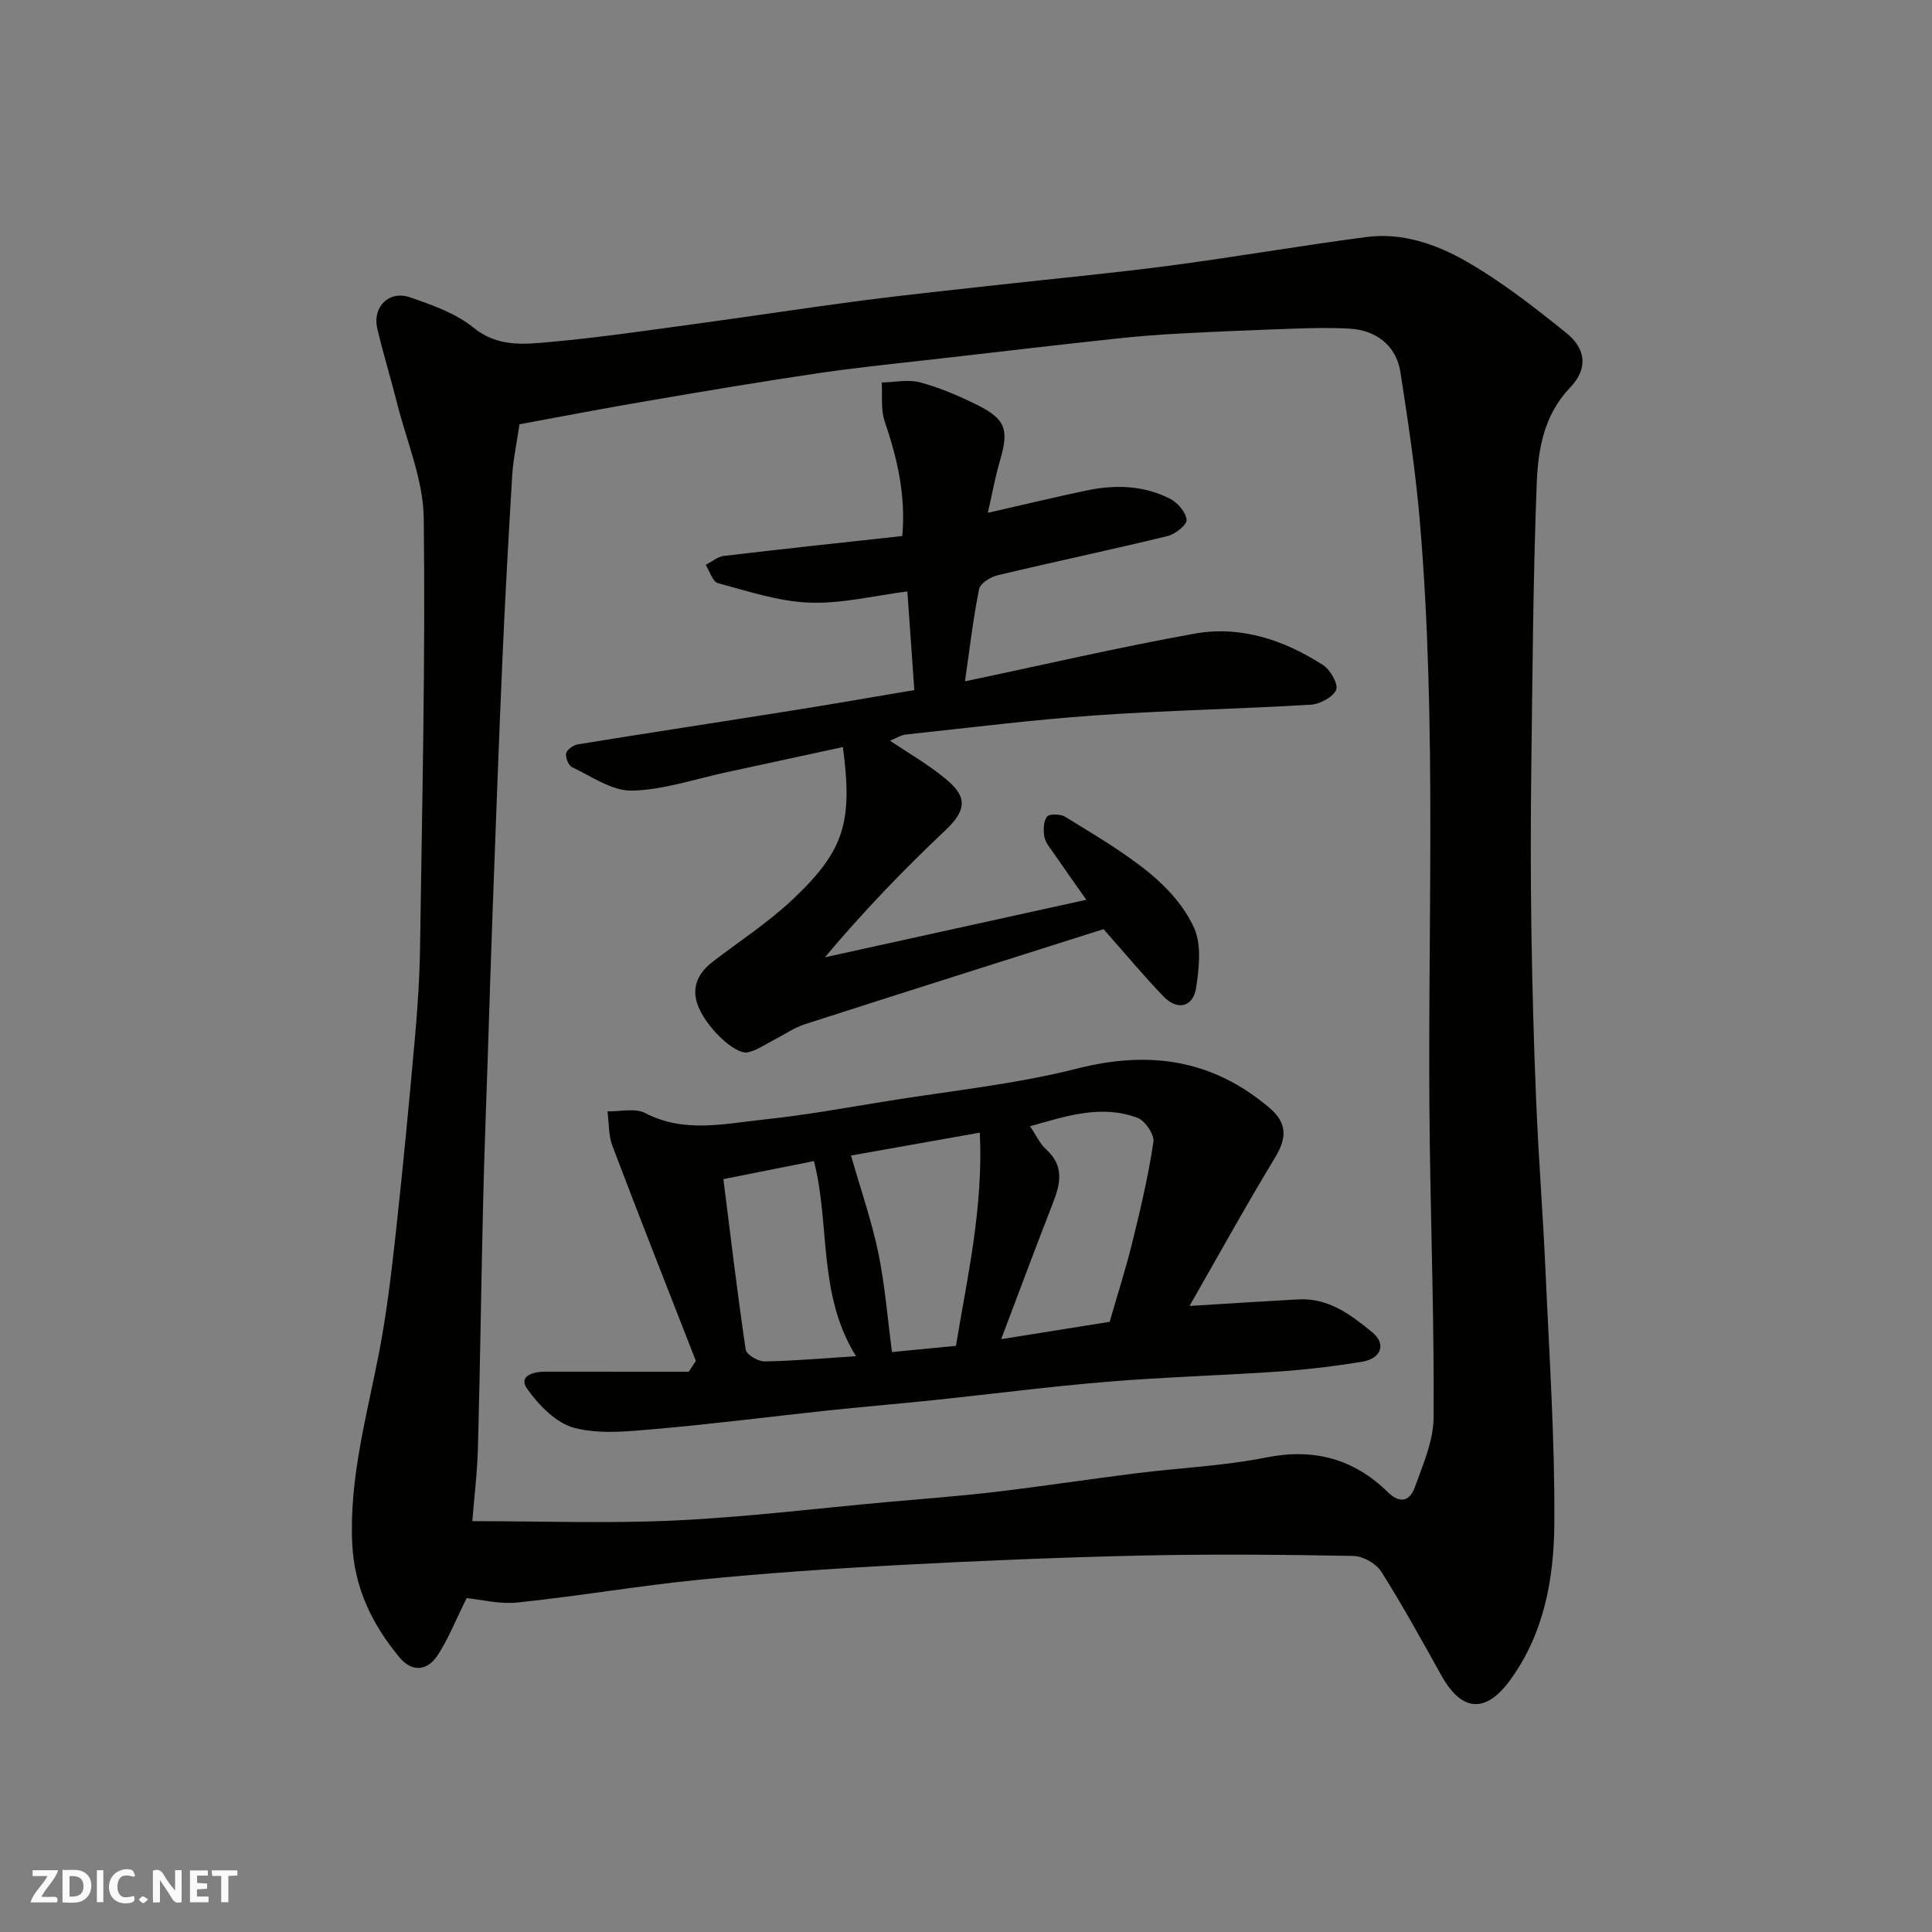
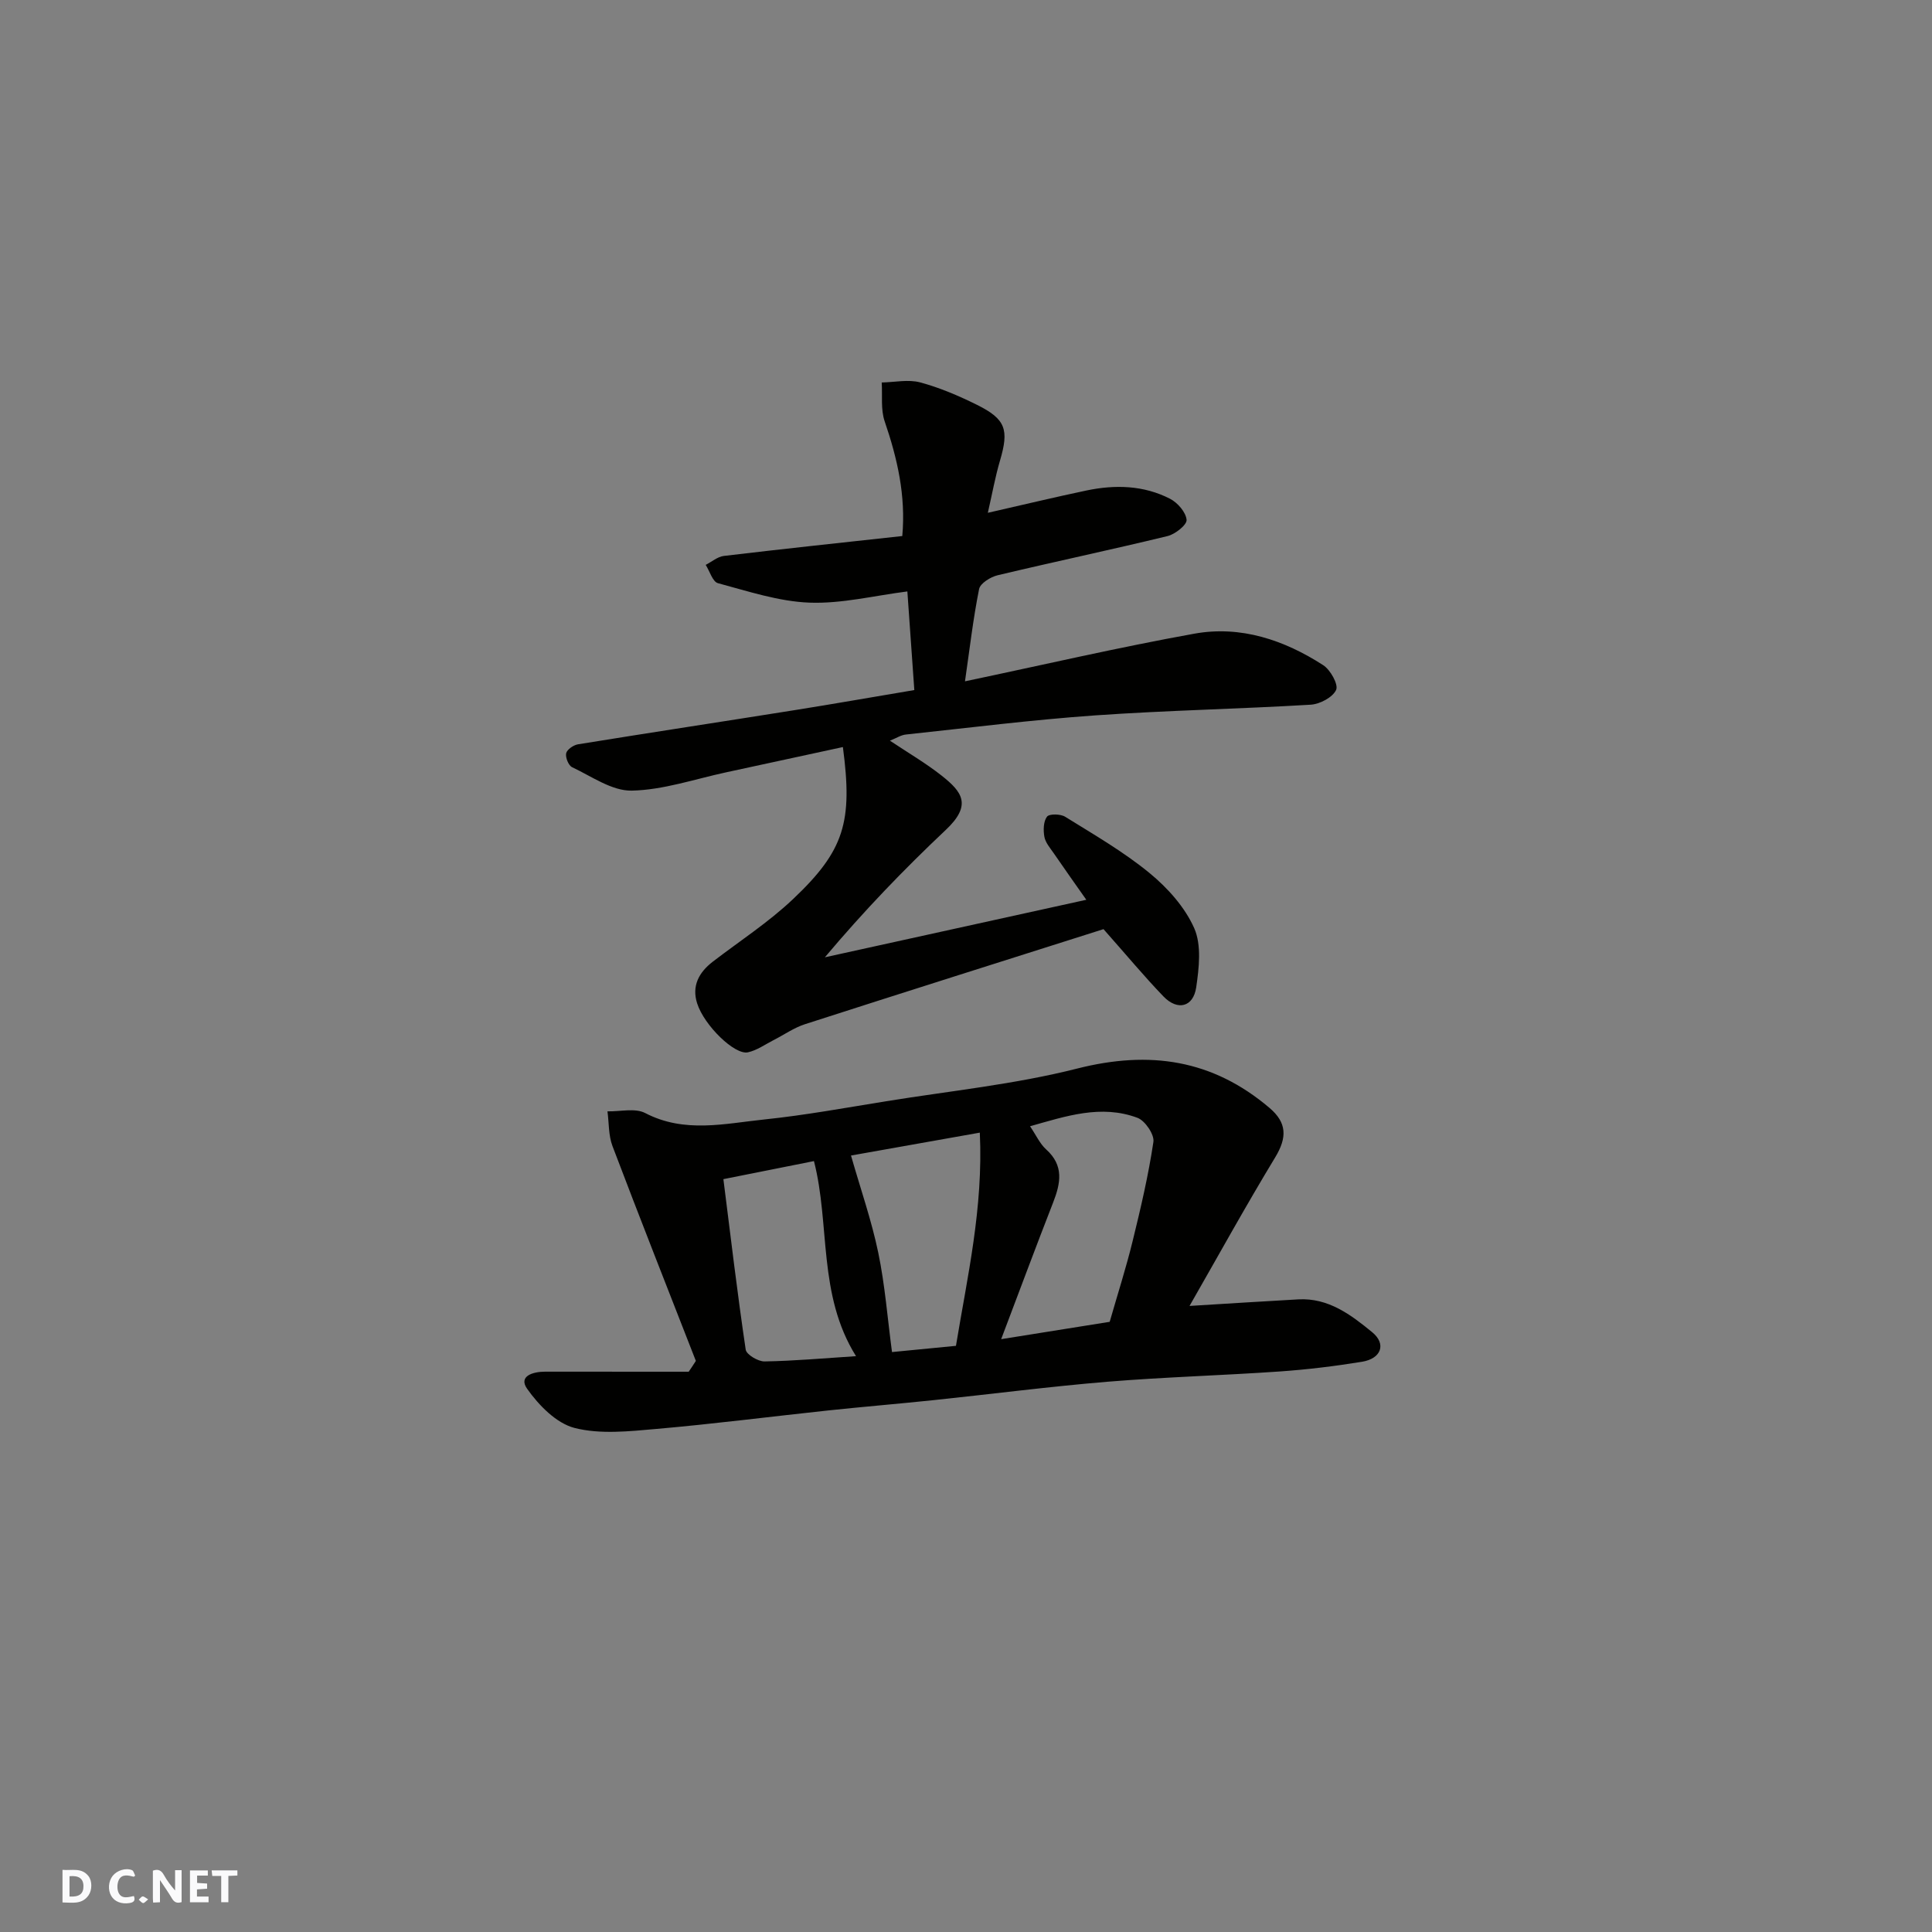
<svg xmlns="http://www.w3.org/2000/svg" enable-background="new 0 0 400 400" viewBox="0 0 400 400">
  <rect x="0" y="0" width="400" height="400" fill="#808080" stroke="none" />
  <g fill="#fafafb">
    <path d="m37.59 393.81c-.92.31-1.52.05-2-.78-.7-1.2-1.52-2.34-2.47-3.78v4.59c-.55.03-.95.05-1.41.07-.03-.37-.06-.64-.06-.91 0-1.91 0-3.81 0-5.7 1.13-.41 1.77-.03 2.29.91.62 1.11 1.38 2.14 2.31 3.19v-4.2h1.35v6.61z" />
    <path d="m12.94 393.88v-6.75c1.9.19 3.93-.54 5.37 1.29.8 1.01.78 2.88.03 3.97-1.37 1.97-3.4 1.51-5.4 1.49m1.45-1.22c2.04.12 2.92-.58 2.89-2.21-.03-1.51-.98-2.19-2.89-2z" />
-     <path d="m11.81 393.87h-5.49c.68-2.18 2.47-3.48 3.51-5.45h-3.08v-1.21h5.29c-.71 2.13-2.44 3.48-3.47 5.51.86 0 1.63.04 2.39-.01.79-.05 1.14.21.85 1.16" />
    <path d="m39.33 393.86v-6.61h3.7v1.07h-2.22v1.52c.68.04 1.34.09 2.07.13v1.07c-.72.05-1.38.09-2.1.14v1.48h2.4v1.19h-3.85z" />
    <path d="m27.71 388.56c-1.15-.3-2.46-.61-3.1.64-.37.73-.41 1.93-.06 2.67.63 1.35 1.99.93 3.17.68.35.94-.01 1.32-.93 1.46-1.62.25-3.05-.27-3.76-1.48-.73-1.24-.6-3.03.31-4.17.88-1.11 2.71-1.7 4-1.16.32.13.44.74.65 1.12-.1.08-.19.16-.28.24" />
    <path d="m49.15 387.24v1.07c-.59.02-1.17.05-1.87.08v5.44h-1.48v-5.44h-1.85c-.05-.4-.08-.73-.13-1.15z" />
-     <path d="m20.06 387.21h1.33v6.62h-1.33z" />
    <path d="m30.68 393.25c-.49.38-.8.79-1.05.76-.32-.05-.6-.45-.9-.7.26-.24.51-.64.8-.67.29-.04.62.3 1.15.61" />
  </g>
-   <path d="m96.62 330.87c-2.39 4.79-3.86 8.6-6.06 11.9-2.13 3.2-5.26 3.5-7.88.34-5.64-6.8-9.32-14.36-9.75-23.48-.66-13.67 3.06-26.62 5.59-39.8 1.57-8.18 2.54-16.5 3.45-24.79 1.47-13.38 2.74-26.79 3.94-40.2.56-6.25.97-12.53 1.06-18.8.42-29.59 1.12-59.19.76-88.78-.1-7.92-3.52-15.82-5.5-23.7-1.31-5.21-2.9-10.34-4.12-15.57-1.04-4.46 2.46-7.94 6.79-6.43 4.56 1.59 9.43 3.27 13.08 6.24 5.08 4.13 10.55 3.49 15.97 3 10.26-.92 20.47-2.45 30.69-3.83 11.34-1.54 22.65-3.29 34-4.77 9.26-1.2 18.56-2.16 27.85-3.2 11.9-1.33 23.82-2.43 35.69-4 13.6-1.79 27.13-4.15 40.74-5.93 7.4-.97 14.47 1.5 20.65 5.04 7.32 4.19 14.07 9.48 20.68 14.79 4.23 3.4 4.51 7.49.81 11.36-5.45 5.7-6.63 12.82-6.9 19.9-.75 19.58-.87 39.19-1.12 58.78-.14 11-.15 22 .01 32.99.18 12.1.5 24.2 1.01 36.29.49 11.71 1.41 23.4 1.93 35.1.77 17.36 1.94 34.73 1.82 52.09-.08 11.41-2.11 22.82-9.2 32.5-5.85 7.98-10.73 5.17-14.13-.92-4.06-7.27-8.06-14.58-12.51-21.61-1.06-1.67-3.77-3.2-5.75-3.24-14.66-.27-29.33-.4-43.98-.08-16.87.38-33.74 1.09-50.6 1.99-13.65.73-27.3 1.67-40.9 3.02-12.53 1.25-24.97 3.39-37.49 4.7-3.82.41-7.78-.62-10.63-.9zm10.93-243.03c-.59 4.08-1.3 7.3-1.5 10.56-.77 12.69-1.47 25.4-2.03 38.1-.75 17.2-1.37 34.4-2.01 51.6-.38 10.1-.68 20.2-1.01 30.3-.34 10.27-.74 20.53-.98 30.8-.4 16.76-.61 33.53-1.06 50.29-.14 5.36-.8 10.7-1.17 15.45 14.53 0 28.28.51 41.98-.14 14.6-.69 29.14-2.48 43.71-3.8 7.53-.68 15.08-1.23 22.59-2.12 9.75-1.15 19.45-2.64 29.19-3.86 8.95-1.12 18.03-1.5 26.85-3.26 9.91-1.98 18.17.26 25.22 7.17 2.65 2.59 4.6 1.71 5.57-.97 1.7-4.69 3.87-9.6 3.91-14.43.14-18.93-.53-37.86-.79-56.79-.6-43.03 1.6-86.11-2.08-129.08-.88-10.25-2.42-20.45-4-30.63-.84-5.4-4.95-8.68-10.54-8.99-3.68-.21-7.38-.14-11.07-.01-7.94.27-15.87.59-23.8 1.01-4.44.23-8.88.57-13.3 1.05-11.57 1.25-23.13 2.59-34.7 3.93-8.96 1.03-17.94 1.91-26.86 3.21-11.95 1.75-23.86 3.77-35.77 5.81-8.94 1.51-17.85 3.24-26.35 4.8z" fill="#010100" />
-   <path d="m184.25 153.35c3.78 2.52 7.45 4.66 10.75 7.27 4.19 3.32 6.29 6.04.83 11.19-8.7 8.2-17.01 16.83-25.05 26.39 17.94-3.95 35.88-7.9 54.13-11.91-2.19-3.11-4.5-6.37-6.76-9.66-.74-1.07-1.7-2.17-1.92-3.37-.25-1.37-.21-3.19.54-4.18.48-.62 2.79-.58 3.76.02 5.94 3.69 12.06 7.22 17.44 11.63 3.76 3.08 7.35 7.08 9.28 11.44 1.54 3.49 1 8.22.41 12.26-.6 4.09-3.87 4.89-6.78 1.87-3.98-4.13-7.65-8.56-12.41-13.93-20.12 6.39-41 12.97-61.84 19.69-2.28.74-4.33 2.2-6.5 3.3-1.74.89-3.43 2.11-5.28 2.51-2.74.6-9.05-5.56-10.51-10.12-1.16-3.62.35-6.42 3.23-8.64 5.57-4.28 11.54-8.15 16.62-12.96 10.65-10.08 12.38-15.99 10.32-31.48-8.07 1.75-16.1 3.5-24.12 5.22-6.52 1.4-13.03 3.66-19.58 3.8-4.1.09-8.32-2.95-12.36-4.85-.75-.35-1.42-2.03-1.23-2.89.18-.78 1.52-1.7 2.46-1.85 14.99-2.43 30.01-4.71 45.01-7.1 8.02-1.28 16.03-2.69 24.61-4.13-.49-6.94-.95-13.49-1.44-20.42-6.85.87-13.6 2.57-20.27 2.32-6.37-.24-12.71-2.36-18.95-4.03-1.1-.3-1.7-2.48-2.53-3.79 1.25-.64 2.45-1.69 3.75-1.85 12.19-1.45 24.41-2.75 36.95-4.12.75-8.41-1.03-16.09-3.65-23.75-.84-2.46-.44-5.35-.61-8.04 2.67-.05 5.49-.68 7.96-.02 4.05 1.09 8 2.78 11.77 4.65 5.98 2.97 6.64 5.15 4.76 11.54-.99 3.35-1.6 6.81-2.52 10.81 7.49-1.7 13.94-3.26 20.43-4.62 5.92-1.24 11.84-1.09 17.3 1.72 1.56.8 3.28 2.78 3.42 4.36.09 1.03-2.36 2.98-3.95 3.36-11.69 2.84-23.47 5.32-35.17 8.11-1.47.35-3.6 1.67-3.84 2.86-1.24 6.18-1.96 12.47-2.92 19.1 16.32-3.43 31.85-7.05 47.52-9.87 9.58-1.72 18.58 1.32 26.65 6.53 1.49.96 3.18 4 2.67 5.12-.71 1.54-3.37 2.95-5.27 3.06-14.85.89-29.74 1.17-44.58 2.21-13.09.92-26.13 2.57-39.18 3.96-1.03.09-2.02.75-3.35 1.28z" fill="#010100" />
+   <path d="m184.25 153.35c3.78 2.52 7.45 4.66 10.75 7.27 4.19 3.32 6.29 6.04.83 11.19-8.7 8.2-17.01 16.83-25.05 26.39 17.94-3.95 35.88-7.9 54.13-11.91-2.19-3.11-4.5-6.37-6.76-9.66-.74-1.07-1.7-2.17-1.92-3.37-.25-1.37-.21-3.19.54-4.18.48-.62 2.79-.58 3.76.02 5.94 3.69 12.06 7.22 17.44 11.63 3.76 3.08 7.35 7.08 9.28 11.44 1.54 3.49 1 8.22.41 12.26-.6 4.09-3.87 4.89-6.78 1.87-3.98-4.13-7.65-8.56-12.41-13.93-20.12 6.39-41 12.97-61.84 19.69-2.28.74-4.33 2.2-6.5 3.3-1.74.89-3.43 2.11-5.28 2.51-2.74.6-9.05-5.56-10.51-10.12-1.16-3.62.35-6.42 3.23-8.64 5.57-4.28 11.54-8.15 16.62-12.96 10.65-10.08 12.38-15.99 10.32-31.48-8.07 1.75-16.1 3.5-24.12 5.22-6.52 1.4-13.03 3.66-19.58 3.8-4.1.09-8.32-2.95-12.36-4.85-.75-.35-1.42-2.03-1.23-2.89.18-.78 1.52-1.7 2.46-1.85 14.99-2.43 30.01-4.71 45.01-7.1 8.02-1.28 16.03-2.69 24.61-4.13-.49-6.94-.95-13.49-1.44-20.42-6.85.87-13.6 2.57-20.27 2.32-6.37-.24-12.71-2.36-18.95-4.03-1.1-.3-1.7-2.48-2.53-3.79 1.25-.64 2.45-1.69 3.75-1.85 12.19-1.45 24.41-2.75 36.95-4.12.75-8.41-1.03-16.09-3.65-23.75-.84-2.46-.44-5.35-.61-8.04 2.67-.05 5.49-.68 7.96-.02 4.05 1.09 8 2.78 11.77 4.65 5.98 2.97 6.64 5.15 4.76 11.54-.99 3.35-1.6 6.81-2.52 10.81 7.49-1.7 13.94-3.26 20.43-4.62 5.92-1.24 11.84-1.09 17.3 1.72 1.56.8 3.28 2.78 3.42 4.36.09 1.03-2.36 2.98-3.95 3.36-11.69 2.84-23.47 5.32-35.17 8.11-1.47.35-3.6 1.67-3.84 2.86-1.24 6.18-1.96 12.47-2.92 19.1 16.32-3.43 31.85-7.05 47.52-9.87 9.58-1.72 18.58 1.32 26.65 6.53 1.49.96 3.18 4 2.67 5.12-.71 1.54-3.37 2.95-5.27 3.06-14.85.89-29.74 1.17-44.58 2.21-13.09.92-26.13 2.57-39.18 3.96-1.03.09-2.02.75-3.35 1.28" fill="#010100" />
  <path d="m144.07 281.76c-5.78-14.81-11.62-29.6-17.26-44.47-.84-2.21-.72-4.79-1.04-7.2 2.63.07 5.72-.74 7.82.36 8.14 4.23 16.47 2.17 24.69 1.32 8.44-.88 16.81-2.42 25.2-3.77 13.21-2.14 26.62-3.49 39.55-6.77 14.99-3.8 28.02-1.88 39.83 8.17 3.57 3.04 3.66 6.08 1.16 10.21-6.07 10.01-11.73 20.28-17.74 30.77 8.27-.5 15.4-.97 22.53-1.36 6.23-.34 10.9 3.2 15.3 6.81 2.96 2.43 1.87 5.46-2.13 6.11-5.64.92-11.34 1.61-17.05 2.01-11.85.82-23.75 1.15-35.59 2.12-12.09 1-24.13 2.57-36.2 3.83-7.19.75-14.4 1.35-21.59 2.11-11.9 1.27-23.78 2.8-35.7 3.84-5.62.49-11.58 1.15-16.9-.21-3.77-.97-7.4-4.69-9.81-8.1-1.86-2.63 1.19-3.55 3.7-3.55 9.92.01 19.83.01 29.75.01.51-.74 1-1.49 1.48-2.24zm69.19-48.58c1.26 1.86 2.03 3.61 3.32 4.78 3.74 3.35 3.02 7.01 1.45 11.03-3.55 9.09-6.95 18.24-10.75 28.27 8.53-1.36 15.56-2.49 22.47-3.59 1.65-5.76 3.4-11.19 4.75-16.72 1.67-6.79 3.27-13.63 4.3-20.53.23-1.52-1.72-4.39-3.28-4.98-7.55-2.83-14.83-.35-22.26 1.74zm-15.34 45.46c2.34-14.23 5.68-28.54 4.94-44.14-9.31 1.66-18.04 3.21-26.67 4.74 2.01 7.02 4.27 13.48 5.65 20.14 1.39 6.7 1.91 13.58 2.84 20.55 4.17-.41 8.39-.82 13.24-1.29zm-20.69 2.14c-7.97-12.75-5.32-27.2-8.71-40.39-6.21 1.24-12.24 2.44-18.75 3.74 1.52 12.06 2.9 23.71 4.62 35.3.15 1.02 2.56 2.46 3.9 2.44 6.08-.1 12.15-.65 18.94-1.09z" fill="#010100" />
</svg>